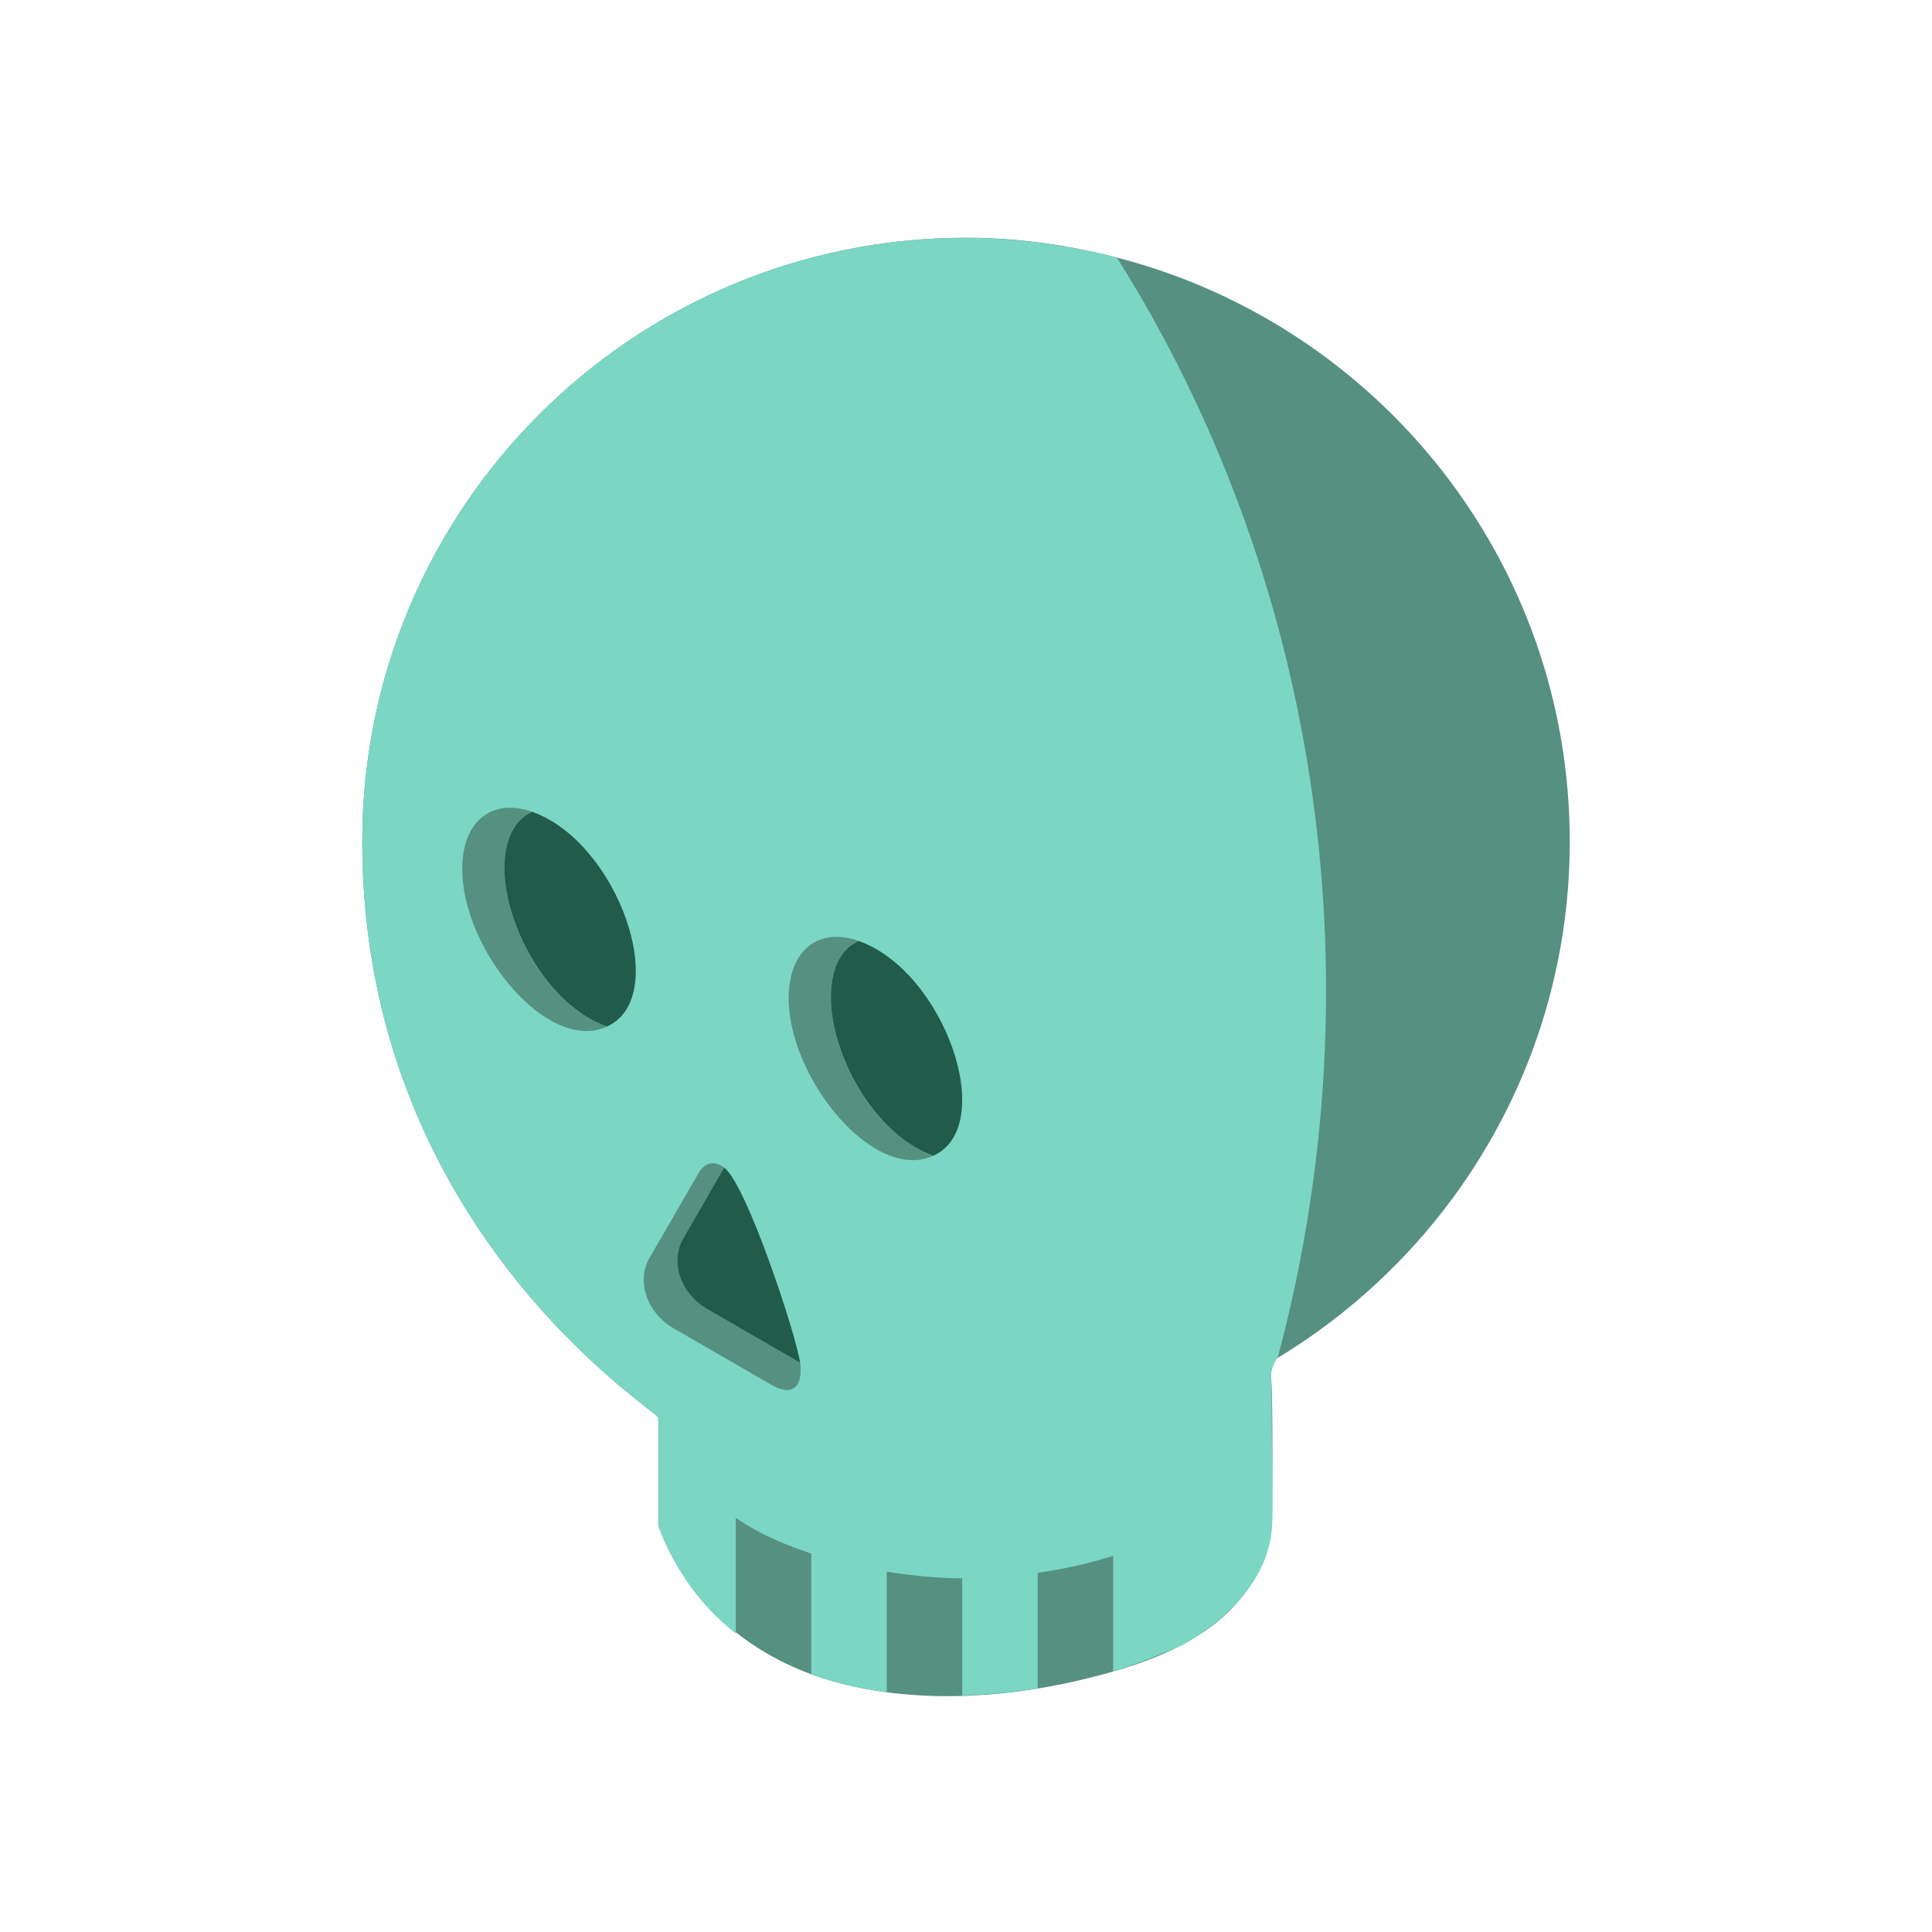
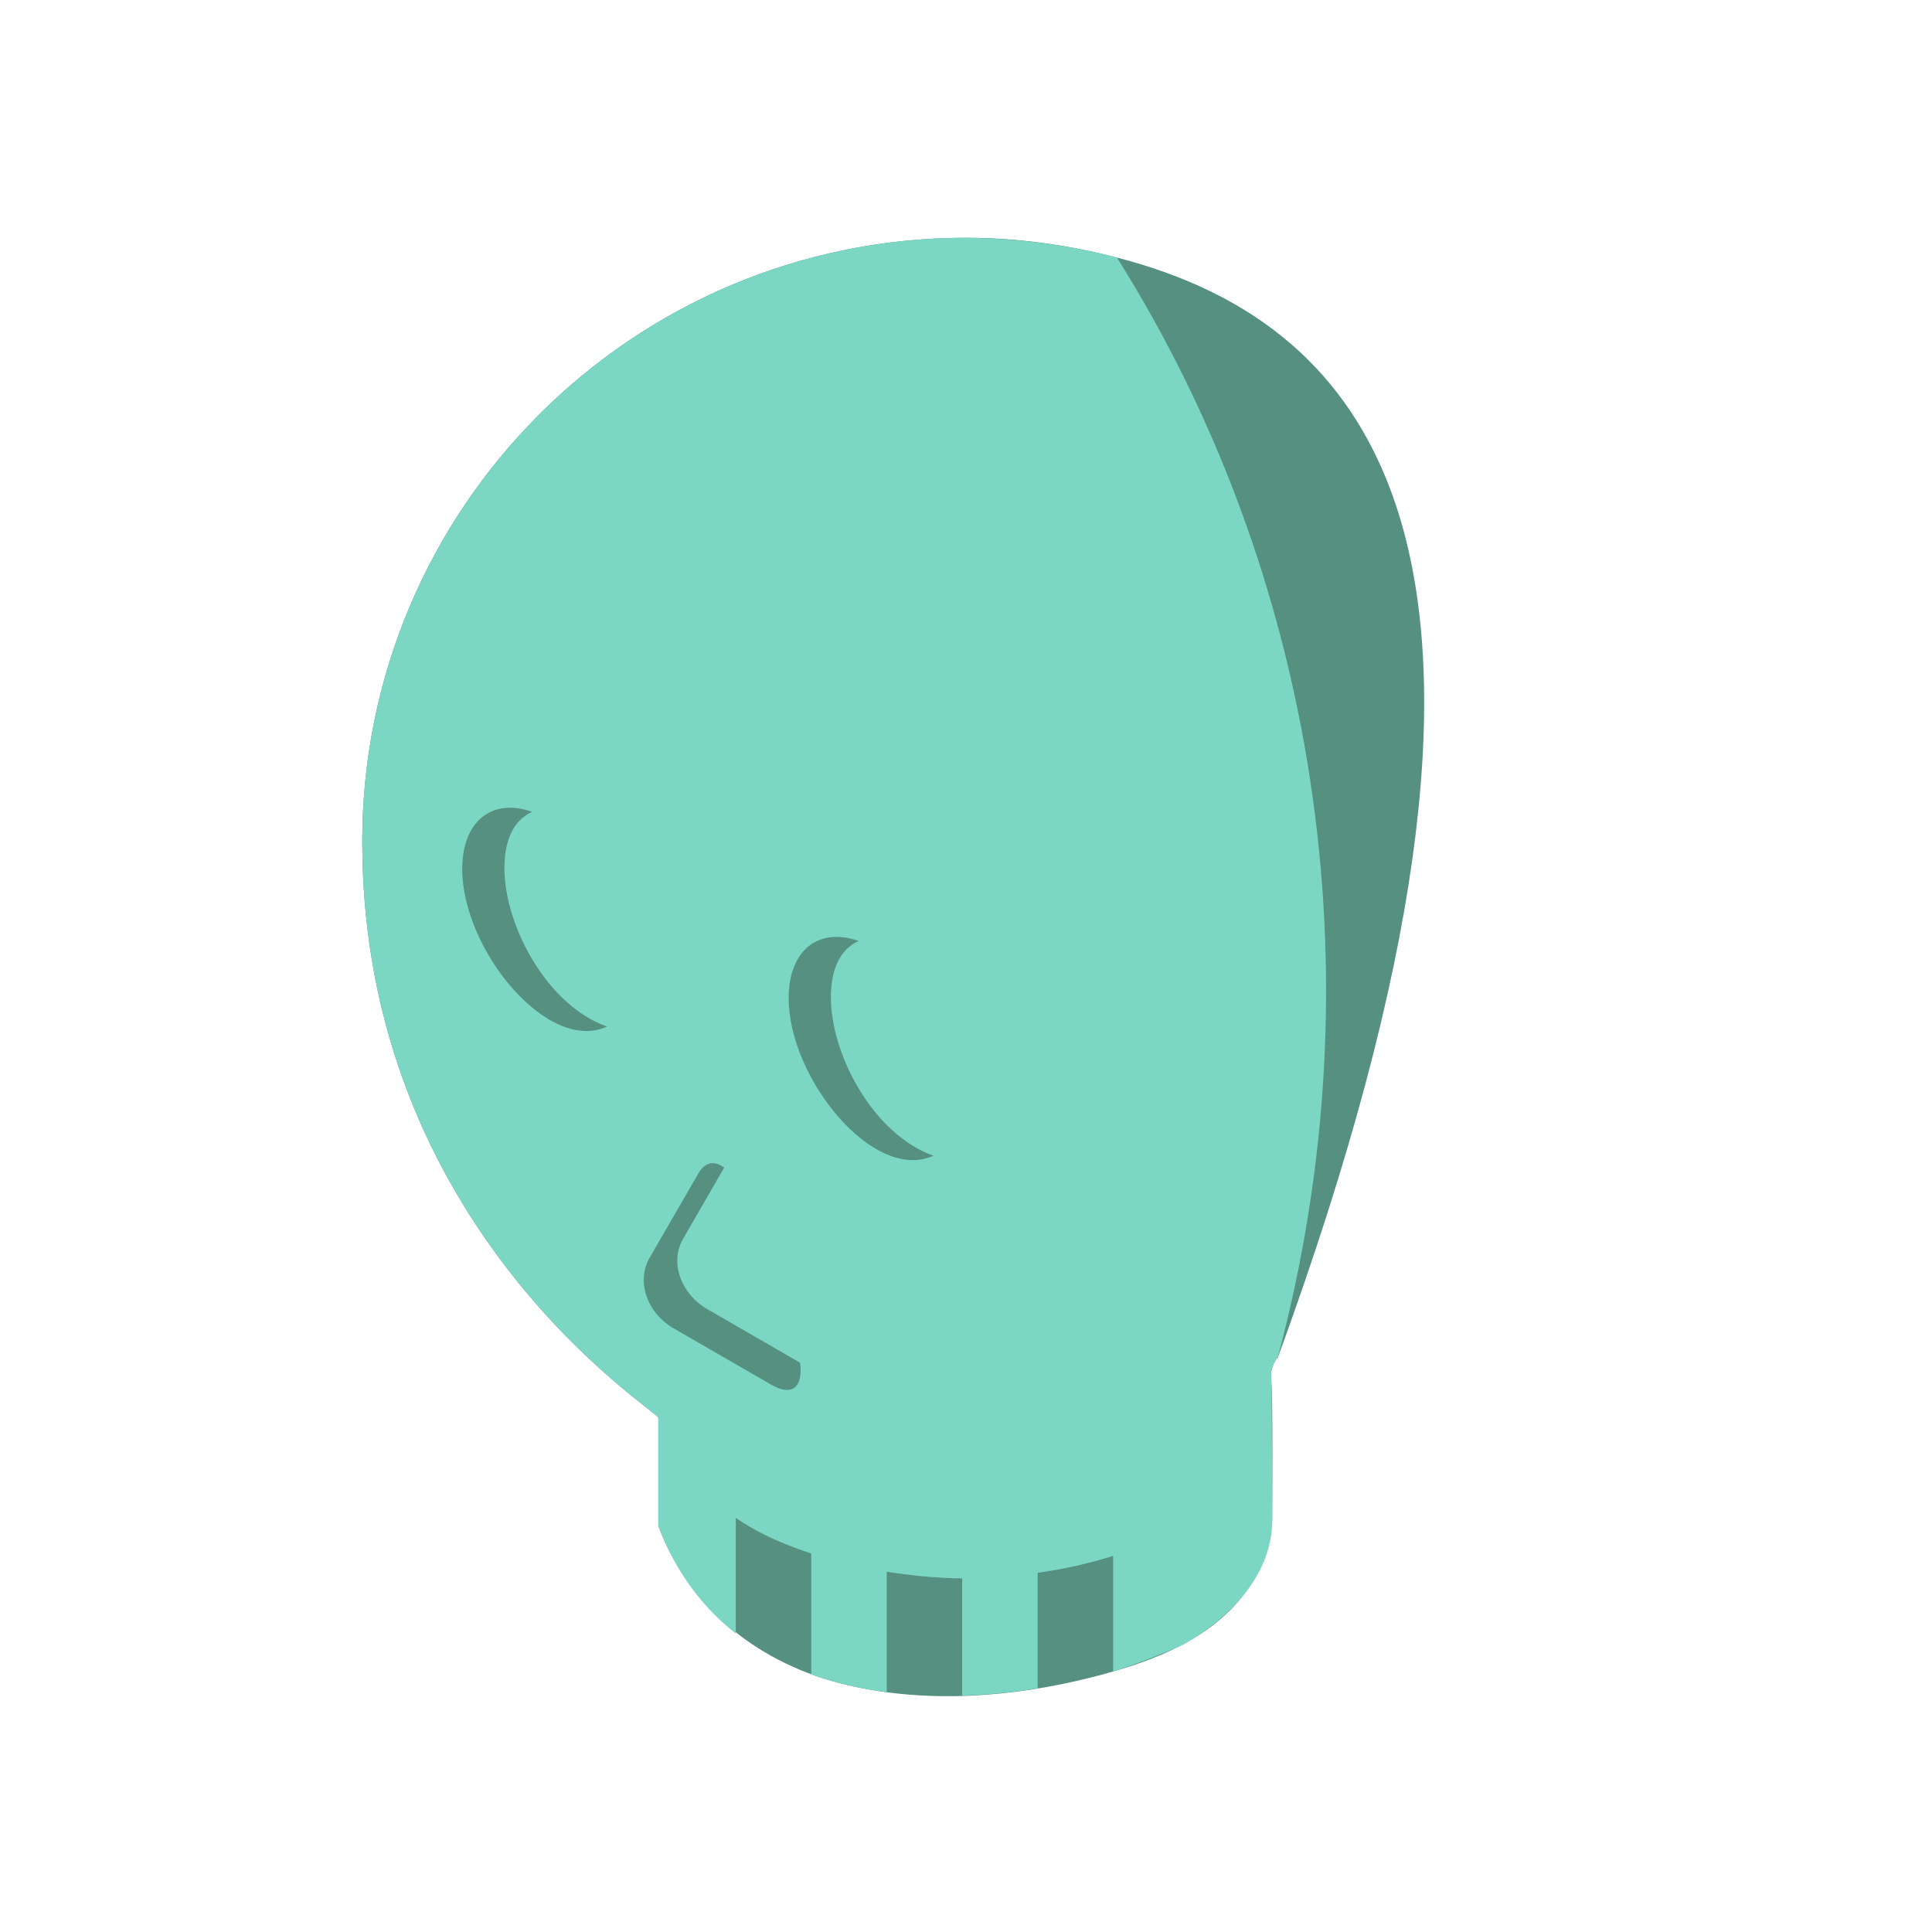
<svg xmlns="http://www.w3.org/2000/svg" version="1.1" id="Uploaded to svgrepo.com" width="800px" height="800px" viewBox="0 0 32 32" xml:space="preserve">
  <style type="text/css">
	.isometric_tien{fill:#7BD6C4;}
	.isometric_twaalf{fill:#569080;}
	.isometric_dertien{fill:#225B49;}
	.st0{fill:#FF7344;}
	.st1{fill:#F05A28;}
	.st2{fill:#72C0AB;}
	.st3{fill:#F29227;}
	.st4{fill:#225B49;}
	.st5{fill:#BE1E2D;}
	.st6{fill:#F28103;}
	.st7{fill:#F8F7C5;}
	.st8{fill:#AD9A74;}
	.st9{fill:#F2D76C;}
	.st10{fill:#F5DF89;}
	.st11{fill:#7BD6C4;}
	.st12{fill:#80CCBE;}
</style>
  <g>
-     <path class="isometric_twaalf" d="M18.5,4.266C17.7,4.059,16.865,3.938,16,3.938c-5.523,0-10,4.477-10,10   c0,6.423,4.901,9.432,4.904,9.545c0.001,0.023,0,1.792,0,1.792c0.524,1.391,1.696,2.296,3.123,2.633   c1.321,0.312,2.741,0.205,4.048-0.125c1.25-0.315,2.8-0.891,2.996-2.583c0,0,0.019-2.154-0.02-2.399   c-0.012-0.073,0.054-0.276,0.112-0.31C24.058,20.739,26,17.569,26,13.938C26,9.28,22.811,5.378,18.5,4.266z" />
+     <path class="isometric_twaalf" d="M18.5,4.266C17.7,4.059,16.865,3.938,16,3.938c-5.523,0-10,4.477-10,10   c0,6.423,4.901,9.432,4.904,9.545c0.001,0.023,0,1.792,0,1.792c0.524,1.391,1.696,2.296,3.123,2.633   c1.321,0.312,2.741,0.205,4.048-0.125c1.25-0.315,2.8-0.891,2.996-2.583c0,0,0.019-2.154-0.02-2.399   c-0.012-0.073,0.054-0.276,0.112-0.31C26,9.28,22.811,5.378,18.5,4.266z" />
    <path class="isometric_tien" d="M21.162,22.491c1.714-6.406,0.614-13.016-2.662-18.225c-0.871-0.225-1.743-0.329-2.602-0.327   C10.423,3.994,6,8.449,6,13.938c0,6.423,4.901,9.432,4.904,9.545c0.001,0.023,0,1.792,0,1.792c0.291,0.773,0.738,1.354,1.283,1.781   v-1.913c0.306,0.2,0.604,0.371,1.25,0.589v2.003c0.4,0.143,0.821,0.237,1.25,0.292v-1.994c0.411,0.063,0.828,0.107,1.25,0.11v1.941   c0.427-0.012,0.847-0.055,1.25-0.119V26.05c0.433-0.06,0.851-0.153,1.25-0.28v1.914c0.412-0.121,1.131-0.425,1.158-0.441   c0.978-0.564,1.469-1.302,1.477-2.043c0.001-0.091-0.003-2.286-0.02-2.399C21.039,22.728,21.105,22.525,21.162,22.491   L21.162,22.491L21.162,22.491z" />
    <path class="isometric_twaalf" d="M17.187,29c0.01-0.001,0.02-0.002,0.03-0.004C17.217,28.996,17.203,28.998,17.187,29z" />
    <path class="isometric_twaalf" d="M11.716,21.684c0.421,0.243,1.089,0.629,1.536,0.887c0.052,0.399-0.124,0.568-0.478,0.364   c-0.847-0.489-1.387-0.8-1.614-0.932c-0.444-0.256-0.625-0.78-0.403-1.165c0.222-0.384,0.585-1.013,0.807-1.397   c0.119-0.206,0.276-0.217,0.431-0.102c-0.218,0.377-0.497,0.86-0.682,1.181C11.091,20.904,11.272,21.428,11.716,21.684z    M8.355,14.365c0.003-0.418,0.13-0.769,0.459-0.919c-0.66-0.232-1.158,0.148-1.158,0.949c0,1.328,1.411,3.06,2.398,2.608   C9.056,16.652,8.347,15.317,8.355,14.365z M13.762,16.504c0.003-0.418,0.13-0.769,0.459-0.919c-0.66-0.232-1.158,0.148-1.158,0.949   c0,1.328,1.411,3.06,2.398,2.608C14.463,18.791,13.753,17.456,13.762,16.504z" />
-     <path class="isometric_dertien" d="M11.994,19.339c0.374,0.278,1.2,2.793,1.258,3.232c-0.447-0.258-1.115-0.644-1.536-0.887   c-0.444-0.256-0.625-0.78-0.403-1.165C11.497,20.199,11.776,19.716,11.994,19.339z M8.814,13.446   c-0.327,0.15-0.455,0.501-0.459,0.919c-0.007,0.953,0.71,2.29,1.699,2.638C11.132,16.51,10.235,13.946,8.814,13.446z    M14.221,15.585c-0.327,0.15-0.455,0.501-0.459,0.919c-0.007,0.953,0.71,2.29,1.699,2.638   C16.538,18.649,15.642,16.085,14.221,15.585z" />
  </g>
</svg>